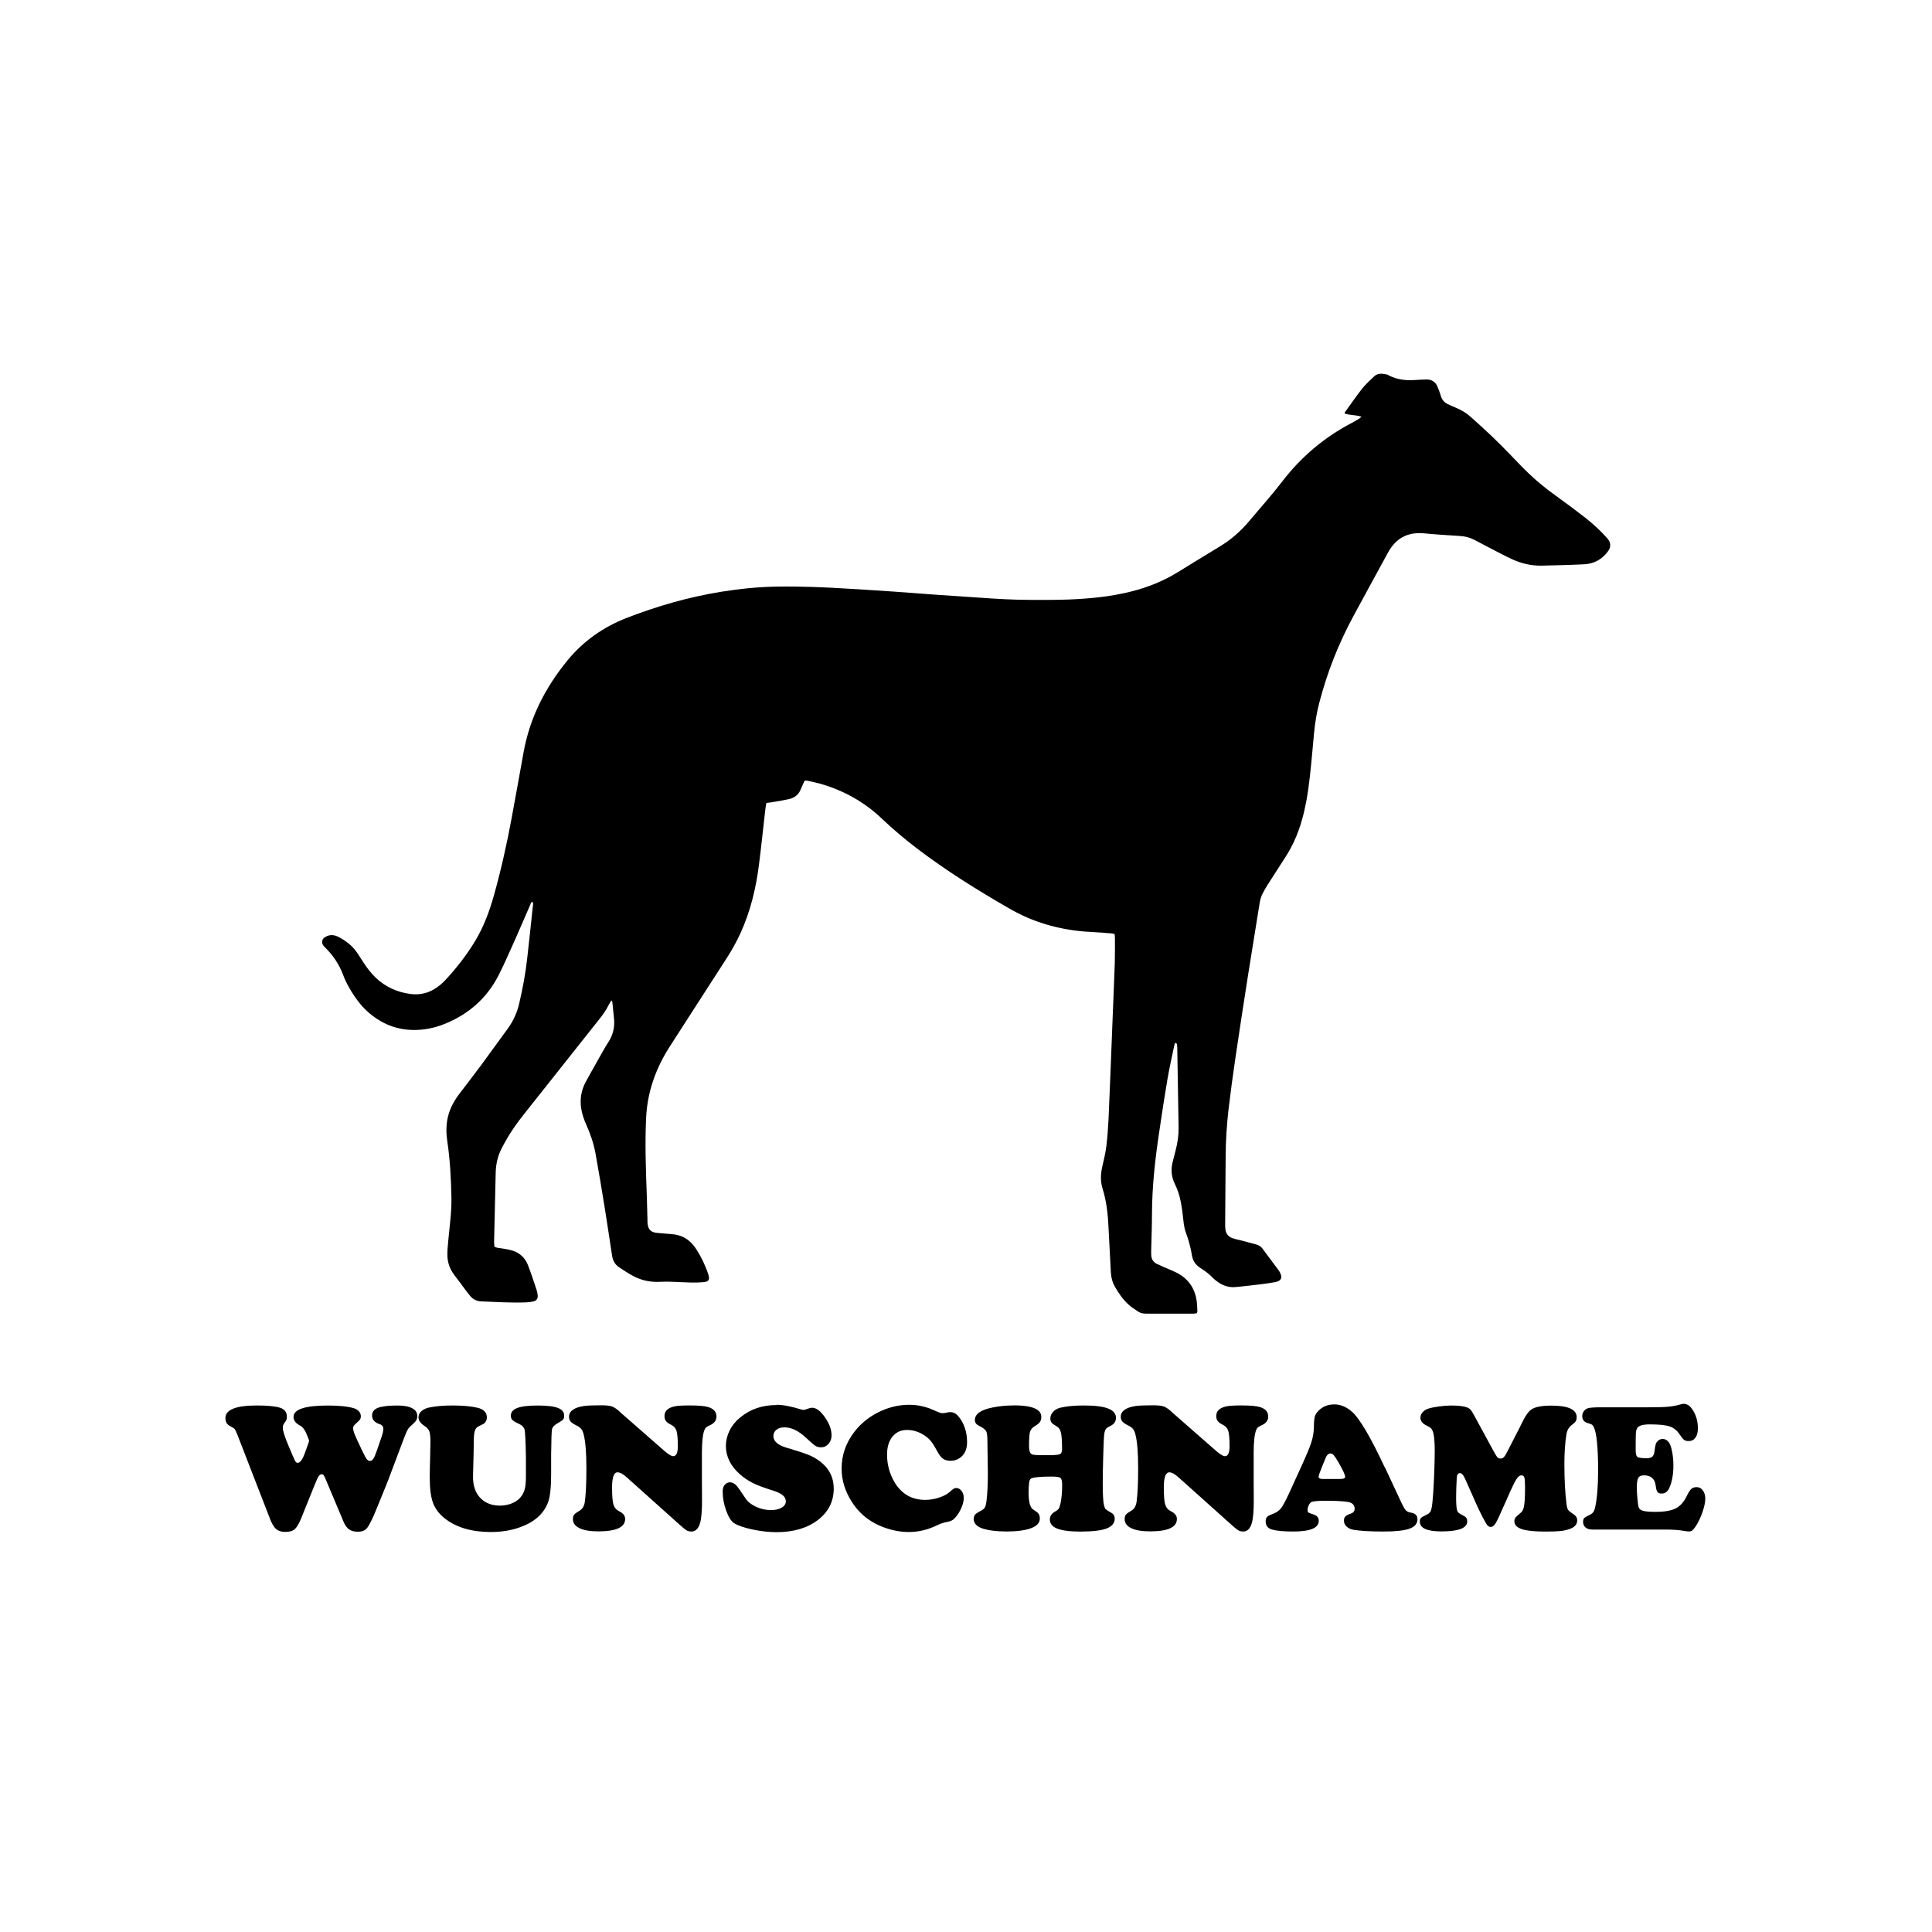
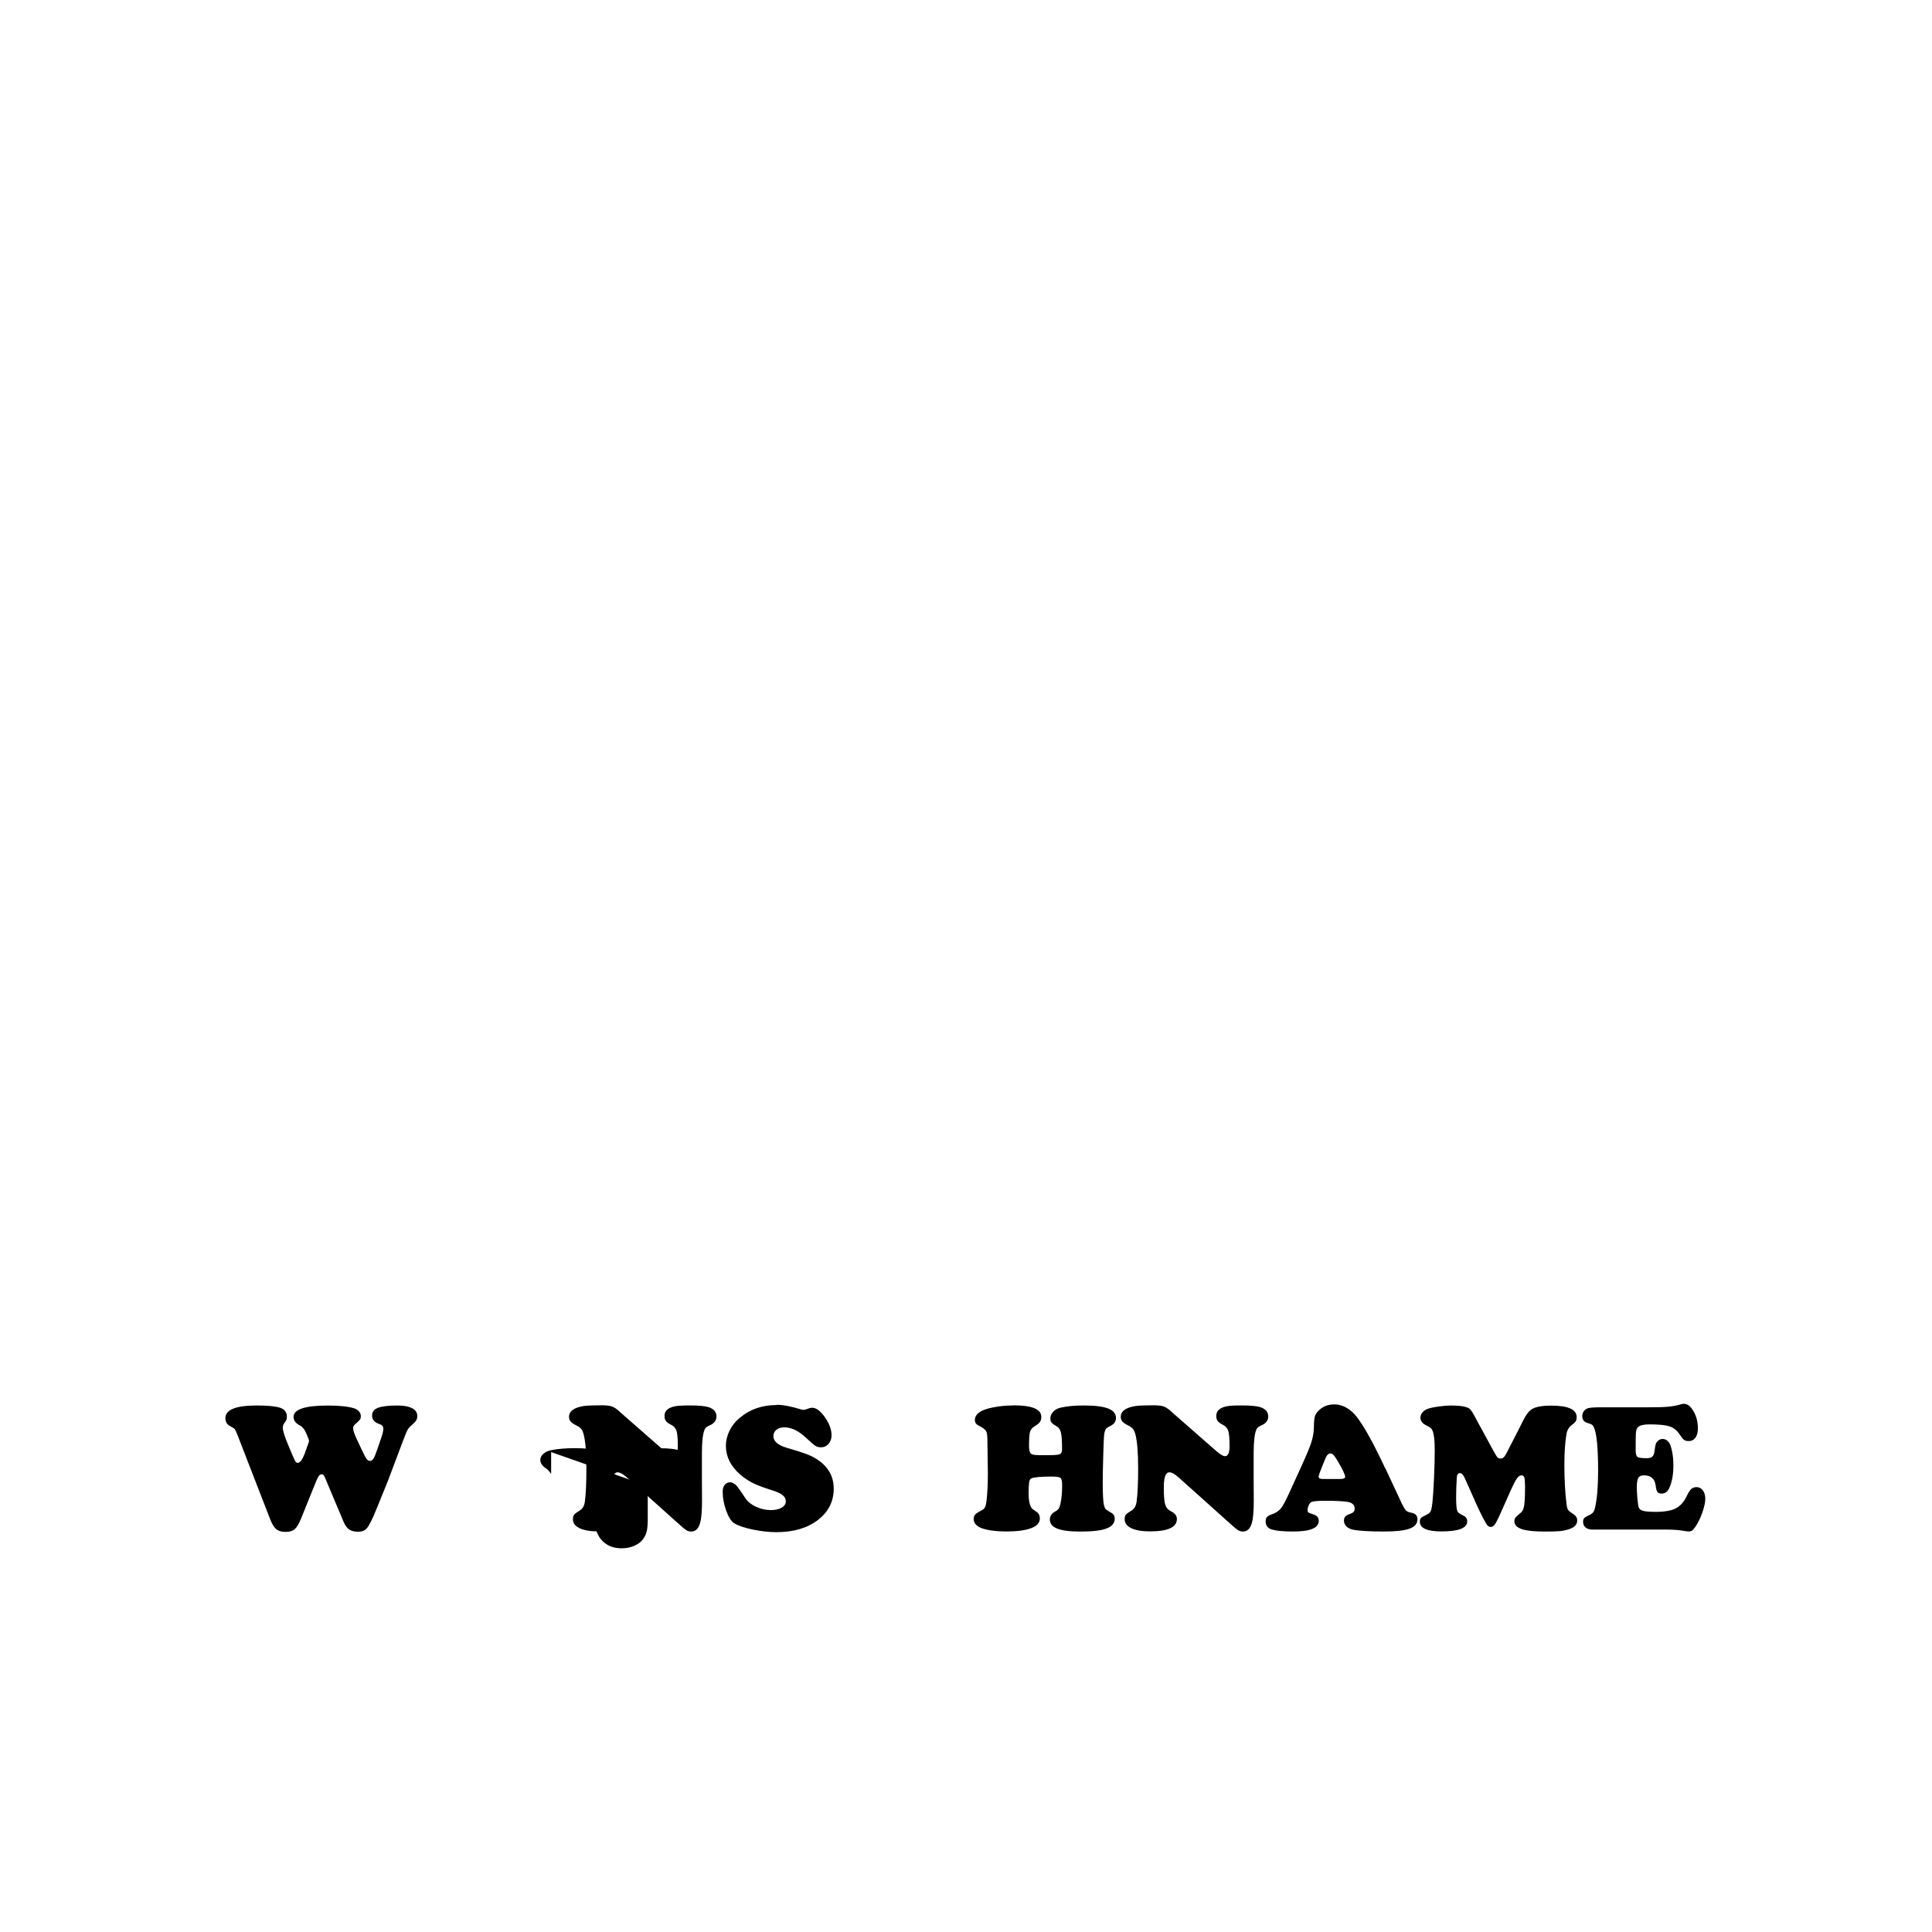
<svg xmlns="http://www.w3.org/2000/svg" width="1500" height="1500" viewBox="0 0 1500 1500">
  <g transform="translate(250.0, 290.094)">
    <svg width="1000" height="729.812" viewBox="0 0 382.77 279.35">
      2000/svg" viewBox="0 0 382.77 279.35"&gt;<defs>
        <style>.cls-1{fill-rule:evenodd;}</style>
      </defs>
-       <path class="cls-1" d="M253.55,198.86c-.11.26-.22.47-.26.73-.69,3.36-1.46,6.71-2.04,10.1-.84,4.89-1.57,9.77-2.3,14.7-1.31,8.53-2.3,17.1-2.3,25.78,0,3.32-.15,6.64-.22,9.96,0,.58-.04,1.17,0,1.75.04,1.2.55,2.15,1.64,2.66.73.36,1.46.69,2.22,1.02,1.06.47,2.15.88,3.21,1.39,4.01,1.86,6.13,5.03,6.53,9.41.07.77.07,1.53.11,2.26,0,.18-.07.33-.11.58-.33.04-.66.15-.98.15h-14.19c-.84,0-1.64-.15-2.33-.62-.95-.66-1.97-1.28-2.81-2.04-1.71-1.53-2.99-3.43-4.12-5.4-.73-1.28-1.09-2.7-1.17-4.19-.22-4.41-.47-8.86-.69-13.28-.18-3.9-.58-7.8-1.75-11.56-.69-2.19-.62-4.34-.11-6.56.44-2.01.95-3.98,1.2-6.02.33-2.66.51-5.32.66-8.02.44-9.92.8-19.8,1.2-29.72.22-5.58.47-11.2.66-16.78.07-2.52.04-5.03.04-7.51,0-.33-.07-.69-.07-1.06-.77-.33-1.53-.26-2.26-.33-.77-.11-1.5-.15-2.26-.18-1.5-.11-3.03-.18-4.52-.29-7.91-.66-15.39-2.84-22.25-6.82-9.52-5.47-18.82-11.27-27.57-17.94-3.61-2.77-7.08-5.69-10.39-8.83-5.22-4.96-11.34-8.35-18.23-10.32-1.28-.36-2.59-.62-3.9-.91-.22-.04-.44,0-.77,0-.18.36-.33.73-.51,1.09-.22.55-.47,1.06-.69,1.6-.66,1.5-1.82,2.41-3.39,2.77-1.42.33-2.88.55-4.3.8-.8.15-1.6.25-2.48.36-.11.73-.26,1.42-.33,2.12-.62,5.4-1.17,10.79-1.86,16.16-.88,7.04-2.52,13.86-5.47,20.35-1.17,2.55-2.52,5-4.05,7.37-3.87,5.98-7.7,11.96-11.56,17.94-1.79,2.81-3.57,5.58-5.4,8.39-2.88,4.45-5,9.23-6.16,14.41-.51,2.3-.8,4.6-.91,6.93-.36,7.77-.07,15.5.22,23.27.07,2.22.11,4.45.18,6.64,0,.47,0,.95.04,1.39.18,1.86,1.06,2.66,2.92,2.81,1.35.07,2.66.26,4.01.33,3.28.18,5.73,1.68,7.51,4.45,1.53,2.37,2.74,4.89,3.61,7.55.51,1.6.15,2.19-1.53,2.3-1.17.11-2.33.15-3.5.11-1.86-.04-3.72-.15-5.58-.22-1.17-.04-2.33-.07-3.5,0-2.92.18-5.69-.36-8.28-1.75-1.42-.77-2.81-1.68-4.16-2.59-1.17-.8-1.82-1.93-2.04-3.36-.73-4.67-1.39-9.34-2.15-14-.88-5.47-1.79-10.94-2.77-16.38-.55-2.99-1.53-5.87-2.77-8.64-.69-1.53-1.24-3.14-1.5-4.81-.44-2.81.04-5.47,1.39-7.95,1.31-2.41,2.66-4.78,4.01-7.18.91-1.57,1.75-3.17,2.74-4.67,1.31-2.04,1.82-4.27,1.64-6.67-.15-1.68-.33-3.36-.51-5.03,0-.15-.15-.29-.26-.62-.29.47-.58.84-.77,1.24-.69,1.42-1.57,2.74-2.55,3.98-7.33,9.23-14.66,18.45-21.95,27.68-1.42,1.79-2.81,3.57-4.08,5.47-1.13,1.68-2.15,3.46-3.1,5.25-1.31,2.41-1.93,5-1.97,7.73-.15,6.78-.33,13.53-.47,20.31,0,.51.07,1.02.07,1.5.69.47,1.42.44,2.12.55,1.09.18,2.19.33,3.25.66,2.19.69,3.76,2.15,4.6,4.27.95,2.44,1.75,4.92,2.59,7.44.18.55.29,1.13.33,1.71.04.88-.36,1.46-1.24,1.68-.69.15-1.39.26-2.08.29-4.49.18-8.97-.11-13.46-.29-1.35-.04-2.48-.62-3.35-1.68-.47-.58-.95-1.2-1.39-1.79-1.09-1.46-2.15-2.92-3.25-4.34-1.46-1.9-2.12-4.01-2.08-6.35,0-1.5.22-3.03.33-4.52.22-2.48.55-5,.73-7.48.11-1.5.18-3.03.15-4.56-.11-5.65-.4-11.31-1.24-16.92-.33-2.19-.36-4.41.07-6.64.55-2.74,1.82-5.14,3.5-7.37,2.19-2.88,4.41-5.73,6.56-8.64,2.63-3.57,5.22-7.18,7.84-10.76,1.64-2.26,2.77-4.7,3.39-7.4,1.06-4.49,1.9-9.01,2.41-13.6.55-4.92,1.09-9.85,1.6-14.77.07-.62.22-1.24.04-1.86-.55-.04-.58.36-.69.69-1.39,3.21-2.77,6.42-4.19,9.63-1.68,3.72-3.28,7.48-5.11,11.12-3.5,7.04-9.04,11.93-16.34,14.84-2.92,1.17-5.91,1.75-9.04,1.75-4.67-.04-8.79-1.53-12.47-4.41-2.01-1.57-3.65-3.43-5.07-5.51-1.35-2.01-2.55-4.05-3.39-6.31-1.2-3.25-3.06-6.02-5.51-8.39-.47-.47-.84-.95-.77-1.68.04-.51.25-.88.66-1.17,1.35-.95,2.74-.91,4.12-.22,2.22,1.13,4.16,2.63,5.58,4.7.66.95,1.28,1.97,1.9,2.92,1.02,1.57,2.15,3.06,3.5,4.38,2.95,2.88,6.53,4.49,10.58,5,2.81.36,5.47-.33,7.77-1.97.8-.58,1.57-1.2,2.26-1.93,3.39-3.61,6.46-7.51,9.04-11.78,2.63-4.34,4.34-9.01,5.69-13.86,2.12-7.59,3.83-15.28,5.25-23.01,1.2-6.42,2.33-12.84,3.5-19.29,1.86-10.32,6.49-19.29,13.06-27.32,4.67-5.69,10.54-9.85,17.43-12.55,9.15-3.57,18.56-6.27,28.26-7.84,5.54-.88,11.09-1.46,16.7-1.53,7-.11,14,.18,21.01.62,4.6.29,9.19.55,13.79.88,3.98.26,7.91.62,11.85.88,4.49.33,8.97.58,13.46.91,5.07.36,10.14.66,15.21.66,3.72,0,7.48.04,11.2-.11,6.31-.26,12.58-.84,18.71-2.41,4.89-1.24,9.52-3.1,13.82-5.76,4.12-2.55,8.24-5.07,12.4-7.59,3.43-2.08,6.38-4.67,8.94-7.77,1.71-2.08,3.5-4.08,5.22-6.13,1.5-1.79,2.99-3.57,4.41-5.43,5.62-7.33,12.55-13.17,20.72-17.43.77-.4,1.53-.84,2.26-1.31.18-.11.29-.29.55-.51-1.71-.58-3.46-.36-5-.95.04-.18.04-.33.11-.4,1.71-2.37,3.36-4.78,5.18-7.08,1.02-1.28,2.26-2.33,3.43-3.5,1.17-1.13,2.55-.88,3.94-.58.22.04.4.22.62.33,2.26,1.09,4.67,1.46,7.15,1.31,1.28-.07,2.55-.15,3.83-.18,1.64-.04,2.81.73,3.39,2.26.36.88.69,1.75.95,2.63.33,1.17,1.02,1.93,2.08,2.44.84.4,1.68.77,2.55,1.13,1.64.69,3.1,1.6,4.41,2.81,4.12,3.65,8.1,7.4,11.89,11.38,1.28,1.35,2.59,2.7,3.9,4.01,2.92,2.95,6.09,5.58,9.48,7.99,2.95,2.12,5.84,4.27,8.68,6.49,2.33,1.82,4.52,3.87,6.49,6.09,1.06,1.17,1.13,2.52.22,3.79-1.75,2.41-4.16,3.76-7.11,3.9-4.19.22-8.39.29-12.58.4-3.1.07-6.02-.62-8.83-1.9-1.97-.91-3.87-1.93-5.8-2.92-1.75-.91-3.5-1.82-5.29-2.77-1.46-.77-3.03-1.17-4.7-1.24-3.5-.22-7-.44-10.47-.77-4.85-.44-8.35,1.5-10.65,5.76-3.39,6.24-6.82,12.47-10.21,18.75-4.45,8.21-7.84,16.78-10.18,25.82-.8,2.99-1.28,6.05-1.57,9.12-.55,5.62-.95,11.27-1.75,16.89-.58,3.94-1.39,7.8-2.7,11.56-.98,2.81-2.26,5.51-3.87,8.02-1.82,2.84-3.65,5.69-5.47,8.53-.47.73-.91,1.5-1.31,2.26-.55.98-.88,2.01-1.06,3.14-1.17,7.26-2.33,14.51-3.5,21.77-1.28,8.13-2.52,16.27-3.72,24.4-.77,5.18-1.46,10.39-2.08,15.61-.47,4.34-.77,8.72-.8,13.09-.04,6.82-.11,13.64-.15,20.5,0,.51,0,1.06.07,1.57.15,1.35.88,2.26,2.15,2.7.88.29,1.79.47,2.7.69,1.42.36,2.81.73,4.23,1.13.73.22,1.42.55,1.9,1.2,1.6,2.15,3.21,4.3,4.81,6.46.26.36.51.8.66,1.24.4,1.02.07,1.71-.91,2.12-.33.11-.66.18-1.02.25-1.31.22-2.66.4-3.98.58-2.04.26-4.05.47-6.09.69-.51.07-1.06.11-1.57.15-1.93.15-3.68-.44-5.25-1.6-.36-.29-.77-.55-1.09-.88-1.17-1.24-2.52-2.3-3.94-3.17-1.5-.95-2.33-2.22-2.59-3.98-.11-.77-.26-1.5-.44-2.22-.33-1.24-.62-2.48-1.09-3.68-.58-1.42-.84-2.88-.98-4.41-.18-1.86-.44-3.72-.8-5.54-.33-1.79-.91-3.5-1.71-5.14-1.02-2.08-1.24-4.23-.69-6.46.29-1.2.58-2.37.91-3.57.58-2.22.91-4.45.88-6.75-.15-7.95-.26-15.86-.4-23.82,0-.33-.04-.69-.07-1.02-.26-.25-.36-.29-.47-.33" />
    </svg>
    <g transform="translate(-75.0, 799.812) scale(3.833)" fill="#000000">
      <path d="M16.86,7.15l-.53-1.27c-.33-.74-.73-1.23-1.22-1.47-.87-.46-1.31-1.04-1.31-1.74,0-1.55,2.32-2.32,6.97-2.32,2.32,0,4.09.19,5.3.56.41.13.74.34.99.63.25.29.37.61.37.96,0,.3-.06.53-.17.69s-.43.47-.95.93c-.3.25-.45.52-.45.8,0,.42.23,1.12.69,2.11l1.03,2.21c.47,1,.81,1.64,1.01,1.92.2.27.43.41.68.41.28,0,.52-.16.72-.47s.46-.93.77-1.85l.87-2.54c.24-.73.36-1.27.36-1.63,0-.48-.25-.8-.76-.96-1.02-.33-1.52-.91-1.52-1.74,0-.73.39-1.25,1.18-1.56.79-.31,2.08-.47,3.88-.47,1.17,0,2.09.13,2.74.4.91.36,1.36.94,1.36,1.74,0,.35-.08.65-.25.91-.16.25-.49.59-.99,1.02-.33.28-.58.57-.75.89-.18.32-.44.96-.81,1.94l-3.18,8.44c-1.59,3.93-2.54,6.27-2.87,7.02-.33.75-.67,1.42-1.02,2.02-.27.44-.56.74-.89.92-.33.18-.76.26-1.31.26-.73,0-1.31-.16-1.75-.47-.44-.31-.81-.83-1.12-1.56l-3.59-8.53c-.19-.47-.34-.77-.44-.89-.1-.12-.23-.18-.4-.18-.25,0-.47.15-.65.45-.18.3-.53,1.08-1.03,2.34l-2.47,6.13c-.46,1.11-.9,1.85-1.32,2.21-.42.36-1.05.54-1.9.54-.76,0-1.36-.18-1.81-.54-.44-.36-.84-1-1.21-1.92L2.47,6.37c-.28-.7-.47-1.12-.57-1.24-.1-.13-.43-.33-.97-.63-.62-.31-.93-.85-.93-1.6C0,1.2,2.12.34,6.35.34c2.17,0,3.73.15,4.7.45.93.3,1.4.9,1.4,1.8,0,.28-.02.48-.07.61s-.22.41-.53.84c-.15.23-.22.51-.22.85,0,.61.41,1.86,1.22,3.78l.74,1.74c.31.73.52,1.17.63,1.32.1.15.25.23.44.23.47,0,.96-.67,1.45-2.01l.74-2.07c.06-.15.09-.26.09-.35,0-.1-.03-.22-.09-.38Z" />
-       <path d="M65.98,9.78v4.43c0,2.67-.2,4.57-.6,5.68-.86,2.35-2.75,4.05-5.66,5.1-1.77.65-3.76.98-5.99.98-3.88,0-6.99-.93-9.33-2.78-1.14-.91-1.92-1.96-2.36-3.16-.44-1.2-.65-2.93-.65-5.19,0-.88.03-2.33.09-4.36.04-1.43.05-2.37.05-2.83,0-1-.08-1.7-.23-2.09s-.48-.75-.99-1.09c-.8-.52-1.2-1.1-1.2-1.74,0-.47.2-.89.61-1.25.41-.36.94-.61,1.61-.74,1.33-.27,2.9-.4,4.72-.4,2,0,3.65.15,4.97.45,1.29.29,1.94.95,1.94,1.98,0,.51-.19.91-.56,1.22-.08.07-.45.26-1.09.56-.39.17-.65.48-.79.93-.14.45-.21,1.19-.21,2.21s-.05,3.33-.15,6.83c-.06,2.08.5,3.67,1.69,4.76.97.9,2.21,1.34,3.74,1.34.97,0,1.85-.18,2.63-.54.79-.36,1.39-.84,1.8-1.46.33-.47.55-1,.67-1.58.12-.58.18-1.37.18-2.38v-3.99c-.06-3.06-.15-4.86-.26-5.38-.12-.53-.51-.94-1.17-1.24-.63-.28-1.06-.53-1.29-.76-.23-.23-.34-.51-.34-.85,0-.73.43-1.25,1.3-1.59s2.25-.5,4.17-.5,3.23.16,4.08.49c.84.33,1.26.85,1.26,1.56,0,.35-.07.61-.22.78-.15.17-.53.43-1.14.78-.64.36-1.01.75-1.1,1.17-.09.42-.15,1.97-.17,4.66Z" />
+       <path d="M65.98,9.78v4.43s-.48-.75-.99-1.09c-.8-.52-1.2-1.1-1.2-1.74,0-.47.2-.89.61-1.25.41-.36.94-.61,1.61-.74,1.33-.27,2.9-.4,4.72-.4,2,0,3.65.15,4.97.45,1.29.29,1.94.95,1.94,1.98,0,.51-.19.91-.56,1.22-.08.07-.45.26-1.09.56-.39.17-.65.48-.79.93-.14.45-.21,1.19-.21,2.21s-.05,3.33-.15,6.83c-.06,2.08.5,3.67,1.69,4.76.97.9,2.21,1.34,3.74,1.34.97,0,1.85-.18,2.63-.54.79-.36,1.39-.84,1.8-1.46.33-.47.55-1,.67-1.58.12-.58.18-1.37.18-2.38v-3.99c-.06-3.06-.15-4.86-.26-5.38-.12-.53-.51-.94-1.17-1.24-.63-.28-1.06-.53-1.29-.76-.23-.23-.34-.51-.34-.85,0-.73.43-1.25,1.3-1.59s2.25-.5,4.17-.5,3.23.16,4.08.49c.84.33,1.26.85,1.26,1.56,0,.35-.07.61-.22.78-.15.17-.53.43-1.14.78-.64.36-1.01.75-1.1,1.17-.09.42-.15,1.97-.17,4.66Z" />
      <path d="M79.83,1.58l9.04,7.92c.85.74,1.46,1.11,1.83,1.11.63,0,.94-.67.94-2.02,0-1.52-.09-2.57-.27-3.12s-.56-.97-1.14-1.25c-.47-.23-.81-.47-1-.74-.19-.26-.29-.6-.29-1.01,0-1.02.7-1.67,2.09-1.96.57-.12,1.56-.18,2.98-.18,1.83,0,3.09.11,3.79.33,1.11.34,1.67.98,1.67,1.92,0,.79-.45,1.38-1.36,1.78-.36.16-.61.3-.74.42s-.25.3-.34.54c-.33.8-.5,2.31-.51,4.54v5.92c0,.91,0,2.15.02,3.72.01,2.13-.12,3.67-.38,4.61-.33,1.17-.92,1.76-1.78,1.76-.38,0-.7-.08-.97-.24-.27-.16-.72-.52-1.35-1.09l-10.76-9.64c-.75-.68-1.37-1.02-1.87-1.02-.74,0-1.11,1.02-1.11,3.07,0,1.68.09,2.83.28,3.45s.57,1.07,1.15,1.36c.81.4,1.22.92,1.22,1.56,0,1.68-1.81,2.52-5.43,2.52-1.63,0-2.9-.21-3.8-.64-.9-.43-1.35-1.04-1.35-1.82,0-.41.08-.72.25-.93.17-.21.55-.48,1.14-.83.57-.34.91-.94,1.03-1.8.21-1.56.31-3.81.31-6.74,0-3.12-.18-5.4-.54-6.83-.13-.52-.3-.91-.51-1.16-.21-.25-.54-.5-1.02-.73-.54-.27-.92-.53-1.13-.78-.21-.25-.32-.56-.32-.93,0-1.16,1-1.89,3-2.2.68-.1,1.86-.15,3.56-.15.97,0,1.67.08,2.11.23s.96.49,1.57,1.03Z" />
      <path d="M111.67.2c1.25,0,2.88.31,4.9.93.24.07.44.11.58.11.12,0,.48-.11,1.09-.33.19-.07.4-.11.62-.11.81,0,1.67.64,2.57,1.92.9,1.28,1.35,2.51,1.35,3.67,0,.68-.2,1.25-.61,1.72-.41.47-.9.7-1.48.7-.48,0-.88-.1-1.18-.29-.3-.19-.97-.77-2-1.72-1.45-1.35-2.88-2.03-4.28-2.03-.68,0-1.22.16-1.62.49-.41.33-.61.76-.61,1.29,0,1.05.93,1.85,2.78,2.38,2.5.74,4.11,1.28,4.81,1.62,3.09,1.5,4.63,3.71,4.63,6.63,0,2.58-1.05,4.68-3.16,6.32-2.15,1.67-4.97,2.5-8.44,2.5-1.55,0-3.18-.18-4.9-.55s-2.96-.8-3.72-1.3c-.58-.39-1.1-1.23-1.57-2.53-.47-1.3-.7-2.57-.7-3.8,0-.59.12-1.04.36-1.34.3-.39.68-.58,1.14-.58s.9.24,1.33.71c.25.27.85,1.12,1.8,2.56.45.68,1.16,1.24,2.13,1.69s1.98.67,3.02.67c.9,0,1.62-.17,2.18-.5.56-.33.83-.76.83-1.28,0-.48-.22-.9-.65-1.25-.44-.35-1.14-.68-2.12-.98-1.73-.54-3.05-1.04-3.96-1.5s-1.75-1.03-2.54-1.71c-1.91-1.69-2.87-3.62-2.87-5.77,0-1.07.25-2.1.74-3.11.5-1.01,1.2-1.88,2.11-2.62,2.03-1.71,4.51-2.56,7.44-2.56Z" />
-       <path d="M138.52.2c1.77,0,3.47.39,5.12,1.16.77.36,1.31.54,1.62.54.22,0,.57-.05,1.05-.16.16-.04.33-.05.53-.05.63,0,1.18.29,1.65.87,1.16,1.4,1.74,3.15,1.74,5.23,0,1.46-.5,2.54-1.51,3.21-.54.36-1.16.54-1.83.54-.62,0-1.12-.13-1.51-.4-.39-.27-.76-.74-1.13-1.42-.52-.96-.94-1.64-1.27-2.06-.33-.42-.73-.8-1.2-1.13-1.17-.82-2.4-1.23-3.69-1.23s-2.24.45-2.97,1.35c-.73.9-1.1,2.11-1.1,3.62,0,2.08.53,3.99,1.58,5.72,1.43,2.31,3.47,3.47,6.14,3.47.98,0,1.95-.16,2.91-.49.96-.33,1.71-.75,2.24-1.27.46-.44.83-.65,1.13-.65.42,0,.79.2,1.09.59.3.39.45.87.45,1.42,0,.7-.21,1.49-.64,2.36-.42.87-.93,1.56-1.52,2.05-.25.21-.78.39-1.58.54-.46.08-1.07.31-1.83.67-1.79.86-3.66,1.29-5.59,1.29s-4.04-.45-6.04-1.36c-2.34-1.05-4.18-2.67-5.54-4.85-1.33-2.12-2-4.33-2-6.64,0-2.69.84-5.14,2.51-7.35,1.45-1.92,3.35-3.39,5.68-4.41,1.78-.77,3.61-1.16,5.5-1.16Z" />
      <path d="M159.61.31c3.78,0,5.66.78,5.66,2.34,0,.42-.1.77-.29,1.04-.19.27-.56.56-1.11.89-.47.29-.77.67-.9,1.14-.13.47-.19,1.43-.19,2.87,0,.85.16,1.37.47,1.56.18.12.46.19.83.22s1.24.04,2.61.04c1.25,0,2.02-.07,2.32-.2s.46-.47.46-1c0-1.6-.07-2.71-.22-3.34-.14-.63-.43-1.06-.85-1.29-.53-.3-.88-.56-1.05-.77-.17-.21-.25-.49-.25-.84,0-.5.19-.95.56-1.35.38-.41.87-.68,1.47-.83,1.26-.3,2.84-.45,4.74-.45,2.23,0,3.87.2,4.93.61s1.59,1.04,1.59,1.9c0,.73-.38,1.27-1.12,1.63-.47.22-.78.43-.93.63-.14.2-.26.57-.34,1.12-.05.3-.11,1.65-.18,4.03-.07,2.38-.11,4.28-.11,5.68,0,2.46.09,4.02.27,4.68.1.36.21.61.33.73.12.12.5.36,1.14.73.46.25.69.64.69,1.16,0,.92-.55,1.59-1.64,2.01-1.1.42-2.87.63-5.33.63-2.15,0-3.74-.21-4.77-.64-.93-.39-1.4-.99-1.4-1.8,0-.69.36-1.23,1.07-1.62.35-.19.59-.39.72-.58s.25-.55.37-1.07c.22-1.02.33-2.26.33-3.74,0-.76-.11-1.23-.34-1.42-.22-.18-.81-.27-1.75-.27-2.17,0-3.55.12-4.14.36-.24.1-.39.38-.46.85-.07.58-.11,1.29-.11,2.14,0,1.38.19,2.37.58,2.98.13.19.45.44.94.75.51.29.76.77.76,1.43,0,.85-.59,1.5-1.76,1.94s-2.85.67-5.03.67c-1.99,0-3.61-.21-4.87-.62-.54-.18-.97-.44-1.28-.77s-.46-.7-.46-1.1.1-.71.29-.93c.19-.22.62-.5,1.27-.83.34-.17.58-.39.72-.65.14-.27.25-.71.32-1.34.18-1.42.27-3.27.27-5.55,0-.42,0-.93-.02-1.51-.05-2.9-.07-4.56-.07-4.97.01-1.04-.08-1.73-.26-2.06-.19-.33-.68-.7-1.48-1.1-.53-.25-.8-.63-.8-1.14,0-1.22,1.19-2.07,3.56-2.54,1.38-.28,2.79-.42,4.25-.42Z" />
      <path d="M191.59,1.58l9.04,7.92c.85.74,1.46,1.11,1.83,1.11.63,0,.94-.67.94-2.02,0-1.52-.09-2.57-.27-3.12s-.56-.97-1.14-1.25c-.47-.23-.8-.47-1-.74-.19-.26-.29-.6-.29-1.01,0-1.02.7-1.67,2.09-1.96.57-.12,1.56-.18,2.98-.18,1.83,0,3.09.11,3.79.33,1.11.34,1.67.98,1.67,1.92,0,.79-.45,1.38-1.36,1.78-.36.16-.61.3-.74.42s-.25.3-.34.54c-.33.8-.5,2.31-.51,4.54v5.92c0,.91,0,2.15.02,3.72.01,2.13-.12,3.67-.38,4.61-.33,1.17-.92,1.76-1.78,1.76-.38,0-.7-.08-.97-.24-.27-.16-.72-.52-1.35-1.09l-10.76-9.64c-.75-.68-1.37-1.02-1.87-1.02-.74,0-1.11,1.02-1.11,3.07,0,1.68.09,2.83.28,3.45.19.62.57,1.07,1.15,1.36.81.4,1.22.92,1.22,1.56,0,1.68-1.81,2.52-5.43,2.52-1.63,0-2.9-.21-3.8-.64s-1.35-1.04-1.35-1.82c0-.41.08-.72.25-.93.17-.21.55-.48,1.14-.83.57-.34.91-.94,1.03-1.8.21-1.56.31-3.81.31-6.74,0-3.12-.18-5.4-.54-6.83-.13-.52-.3-.91-.51-1.16-.21-.25-.54-.5-1.02-.73-.54-.27-.92-.53-1.13-.78-.21-.25-.32-.56-.32-.93,0-1.16,1-1.89,3-2.2.68-.1,1.86-.15,3.56-.15.97,0,1.67.08,2.11.23s.96.49,1.57,1.03Z" />
      <path d="M234.9,12.94l3.43,7.35c.33.68.6,1.12.82,1.33s.55.35,1,.43c.87.13,1.31.58,1.31,1.33,0,.88-.53,1.52-1.6,1.91-1.07.39-2.81.58-5.23.58-2.74,0-4.76-.12-6.08-.34-.61-.11-1.09-.33-1.44-.66-.36-.33-.54-.74-.54-1.21,0-.36.09-.64.28-.84.19-.2.54-.38,1.04-.55.57-.19.85-.52.85-.98,0-.81-.49-1.29-1.47-1.43-1.05-.15-2.54-.22-4.45-.22-1.61,0-2.57.1-2.89.29-.19.12-.36.34-.51.65-.14.31-.22.62-.22.91,0,.27.05.44.15.52s.44.21,1.01.39c.74.22,1.11.65,1.11,1.31,0,1.44-1.72,2.16-5.17,2.16-1.96,0-3.4-.13-4.32-.4-.85-.25-1.27-.81-1.27-1.67,0-.38.09-.67.28-.87.19-.21.52-.39,1.01-.56.79-.28,1.38-.67,1.79-1.17.41-.5.98-1.58,1.73-3.22l2.56-5.61c.94-2.06,1.58-3.6,1.9-4.62.32-1.02.49-2.02.5-3,.01-1.04.08-1.76.19-2.17.11-.41.37-.8.77-1.19.83-.85,1.9-1.27,3.19-1.27,1.22,0,2.39.48,3.5,1.43,1.55,1.31,3.8,5.11,6.75,11.42ZM222.27,15.23h3.56c.65,0,.98-.15.98-.44,0-.4-.45-1.38-1.36-2.94-.41-.71-.73-1.19-.94-1.43s-.45-.36-.69-.36c-.44,0-.8.41-1.09,1.22-.05.11-.22.54-.53,1.29-.51,1.23-.76,1.97-.76,2.21,0,.3.28.45.83.45Z" />
      <path d="M260.16,17.97l-2.18,4.88c-.38.82-.68,1.38-.91,1.66-.23.28-.48.43-.76.43s-.5-.11-.71-.34c-.13-.15-.44-.68-.92-1.6-.48-.92-.87-1.74-1.19-2.45l-2.4-5.39c-.33-.75-.67-1.12-1.03-1.12-.39,0-.6.32-.64.96-.08,1.43-.13,2.75-.13,3.96s.06,2.11.18,2.56c.08.27.2.46.34.58.14.12.52.34,1.13.65.4.21.6.56.6,1.07,0,1.36-1.74,2.03-5.21,2.03-2.93,0-4.39-.66-4.39-1.98,0-.34.08-.58.23-.74s.54-.38,1.17-.68c.4-.18.67-.43.81-.74.14-.31.26-.93.35-1.83.11-.97.21-2.56.31-4.76.1-2.21.15-4.1.15-5.67,0-1.97-.15-3.31-.45-4.01-.11-.24-.23-.42-.37-.54-.14-.12-.4-.28-.79-.47-.86-.41-1.29-.94-1.29-1.6,0-.42.16-.81.48-1.16s.75-.6,1.28-.74c.53-.16,1.24-.29,2.13-.41.89-.11,1.64-.17,2.26-.17,1.55,0,2.64.13,3.29.38.31.12.56.29.74.49.18.21.44.63.78,1.27l3.78,6.95c.41.76.7,1.23.85,1.4.16.17.38.25.65.25.24,0,.46-.09.64-.27.19-.18.41-.52.66-1.02l2.56-4.99c.31-.64.52-1.06.62-1.25.59-1.21,1.18-2.01,1.76-2.41.74-.52,2.08-.78,4.03-.78,3.42,0,5.14.78,5.14,2.34,0,.35-.07.63-.2.84-.13.21-.41.47-.82.77-.56.42-.91,1.03-1.05,1.83-.28,1.67-.42,3.7-.42,6.1,0,3.09.14,5.79.44,8.11.07.57.18.96.34,1.16.15.21.54.51,1.17.93.44.29.65.68.65,1.16,0,.85-.56,1.45-1.69,1.8-.58.19-1.19.32-1.83.38-.64.06-1.63.09-2.96.09-2.05,0-3.57-.14-4.58-.44-1.11-.33-1.67-.88-1.67-1.67,0-.29.07-.53.22-.72.15-.19.52-.53,1.13-1.03.31-.25.53-.74.64-1.47.11-.73.17-1.96.17-3.7,0-.97-.04-1.6-.14-1.91-.09-.3-.28-.45-.57-.45-.34,0-.67.23-.98.7-.32.47-.79,1.4-1.42,2.79Z" />
      <path d="M278.8.71h9.33c1.89,0,3.26-.04,4.13-.12.87-.08,1.71-.24,2.53-.48.25-.07.45-.11.6-.11.63,0,1.19.34,1.67,1.02.8,1.1,1.2,2.43,1.2,3.99,0,.79-.17,1.41-.5,1.86-.33.45-.79.68-1.37.68-.4,0-.71-.08-.93-.25-.22-.16-.52-.53-.9-1.1-.53-.81-1.21-1.35-2.02-1.62-.82-.27-2.16-.41-4.02-.41-1.39,0-2.24.25-2.54.74-.16.27-.25.62-.28,1.07-.03.45-.04,1.59-.04,3.43,0,.73.12,1.18.36,1.35.24.18.88.26,1.91.26.51,0,.88-.11,1.11-.32.23-.21.38-.59.44-1.13.08-.7.17-1.18.26-1.44.09-.26.26-.49.5-.68.25-.22.55-.33.89-.33.5,0,.92.24,1.27.71.25.35.47.97.64,1.86.18.89.26,1.82.26,2.79,0,1.91-.3,3.48-.89,4.7-.33.67-.82,1-1.49,1-.41,0-.7-.11-.85-.32-.16-.21-.28-.65-.36-1.32-.18-1.37-.98-2.05-2.4-2.05-.54,0-.92.17-1.12.52-.2.34-.3.98-.3,1.92,0,.57.04,1.3.12,2.21.08.9.16,1.5.25,1.79.1.36.4.61.9.75.5.14,1.34.21,2.51.21,1.82,0,3.18-.23,4.1-.7.92-.47,1.67-1.31,2.25-2.53.34-.7.64-1.17.92-1.42.27-.24.63-.36,1.06-.36.51,0,.93.22,1.26.66.33.44.5,1,.5,1.66,0,.73-.19,1.63-.56,2.72-.38,1.09-.83,2.06-1.38,2.9-.28.41-.51.69-.69.83-.18.14-.41.21-.69.21-.23,0-.56-.04-1-.11-.77-.15-1.81-.24-3.1-.27h-15.39c-.62,0-1.1-.14-1.43-.41s-.51-.66-.51-1.15c0-.35.07-.6.22-.76s.48-.36,1-.6c.36-.16.63-.35.81-.58.18-.23.31-.57.41-1.02.4-1.83.6-4.29.6-7.39,0-4.67-.29-7.62-.87-8.84-.12-.24-.25-.41-.4-.51-.15-.1-.45-.21-.91-.34-.69-.21-1.03-.67-1.03-1.38,0-.39.12-.73.34-1.03s.53-.5.91-.6c.47-.11,1.39-.16,2.74-.16Z" />
    </g>
  </g>
</svg>